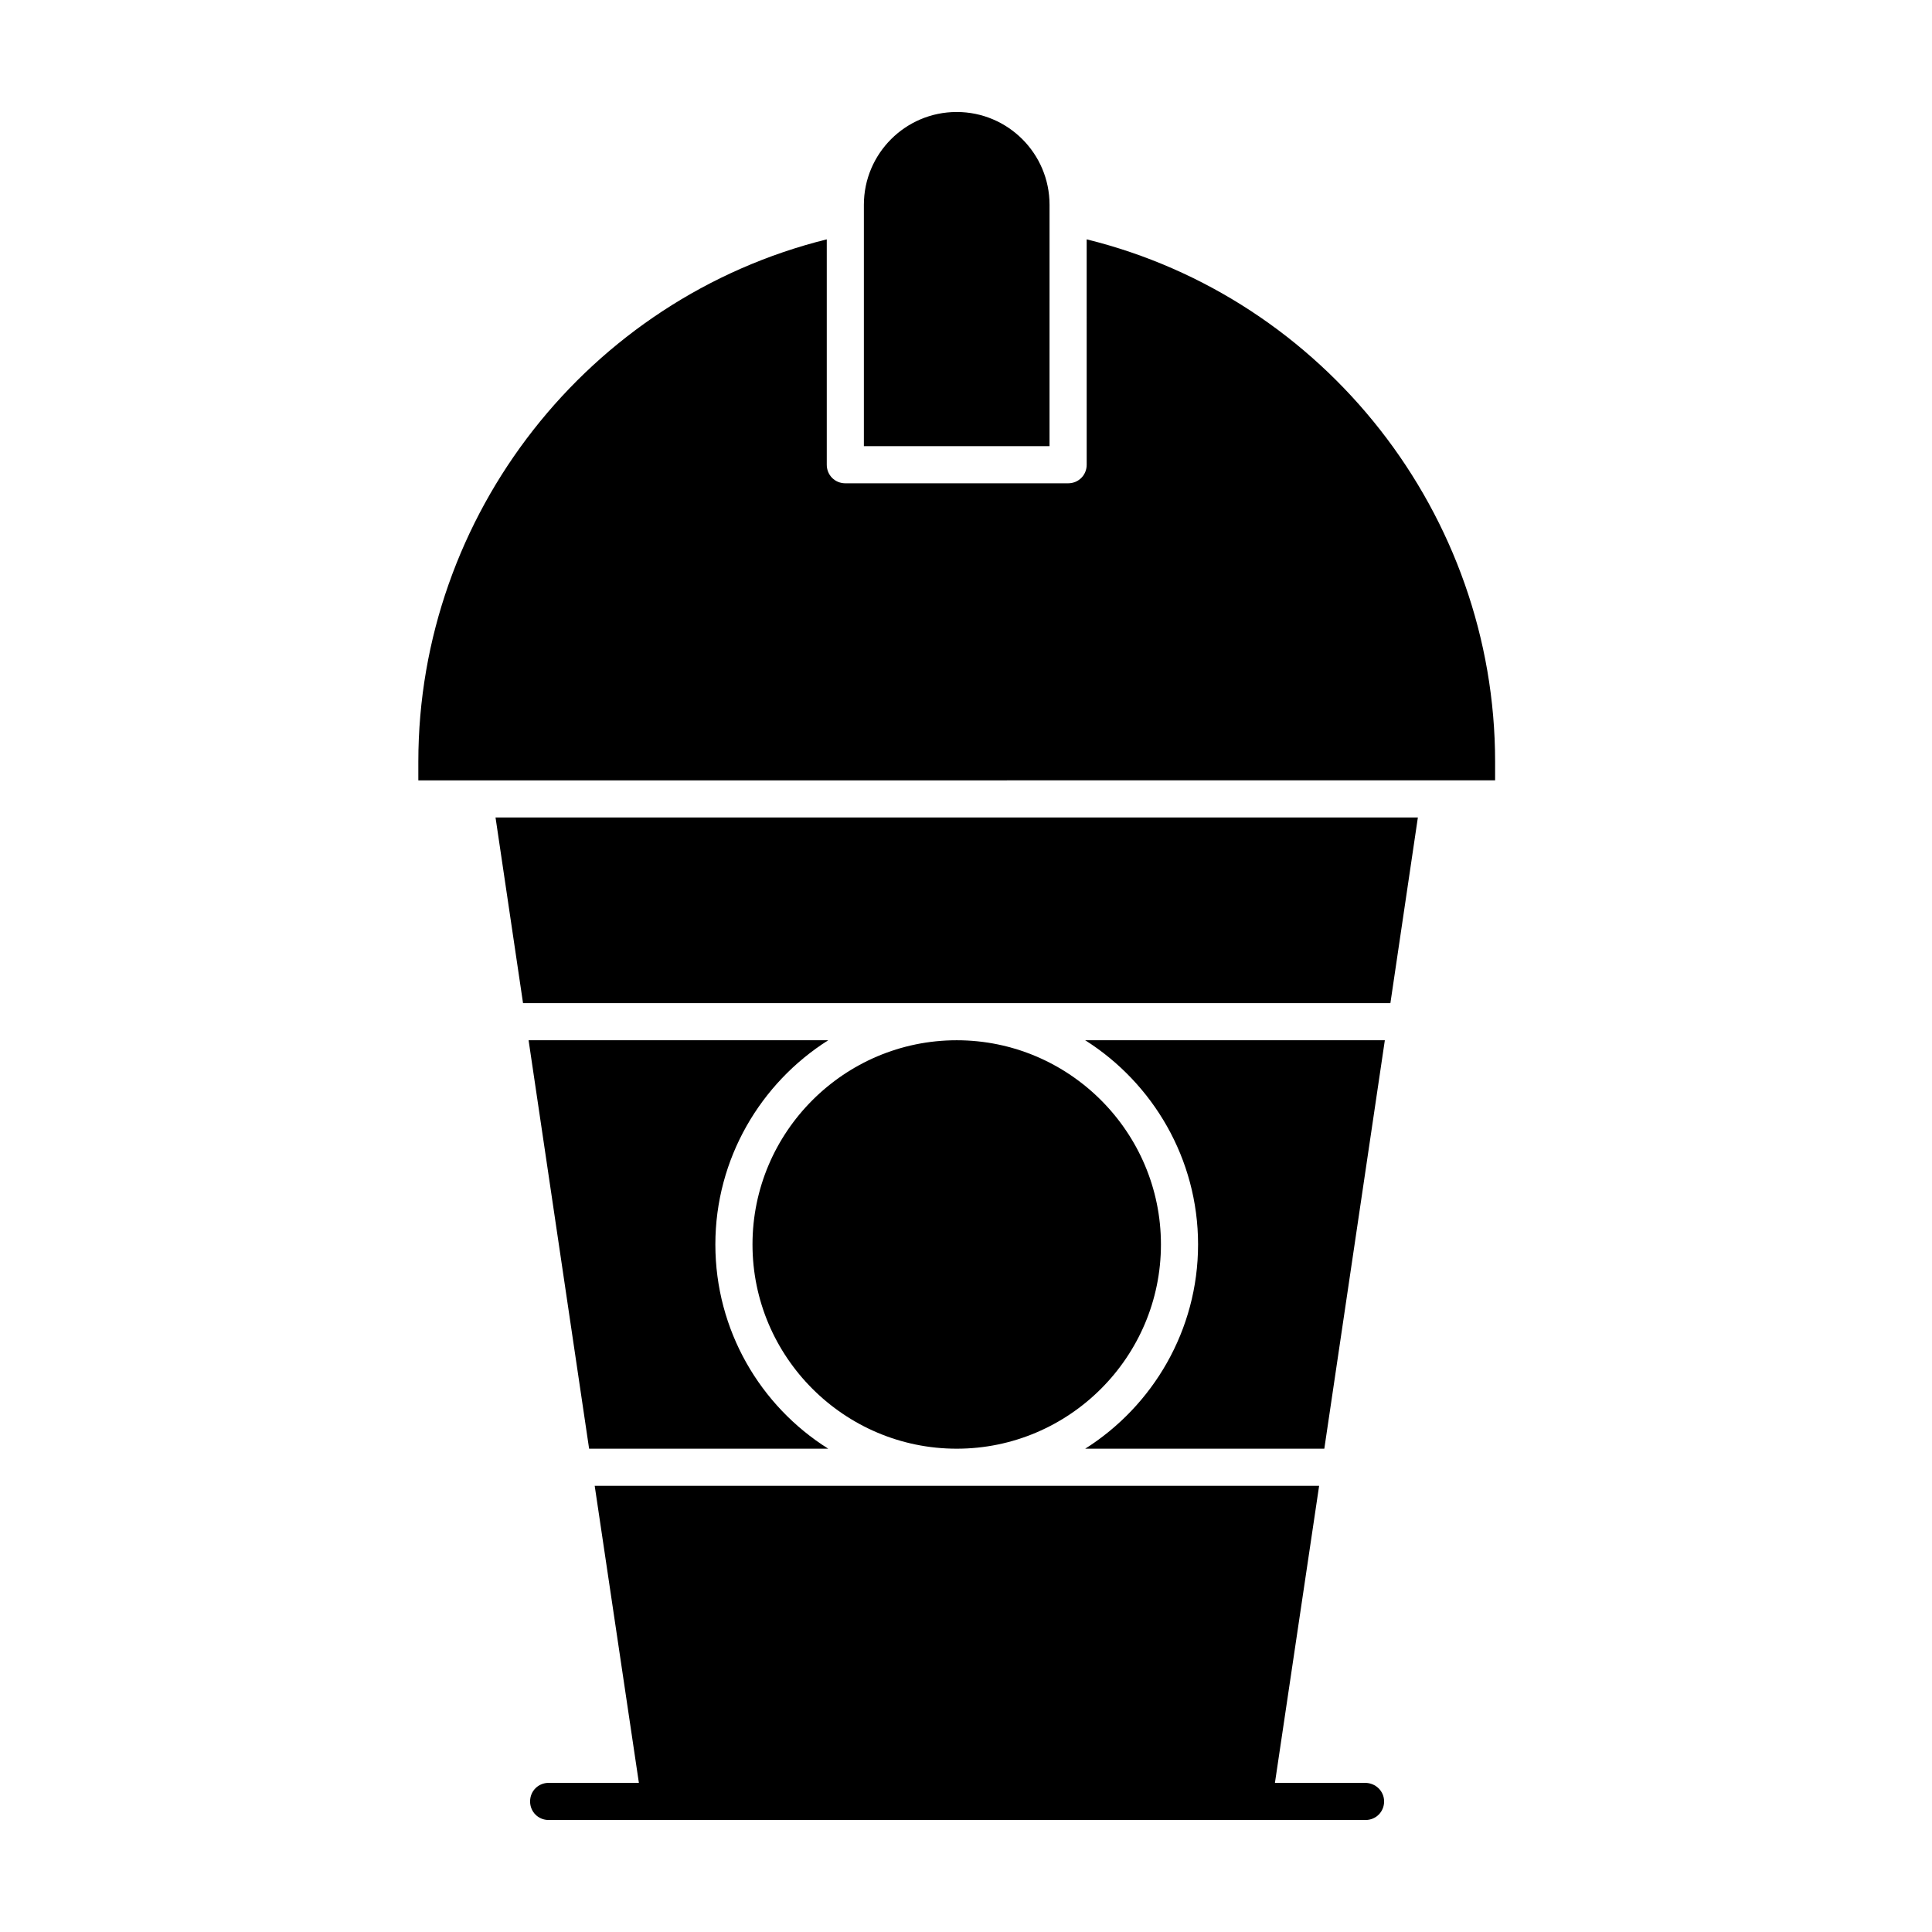
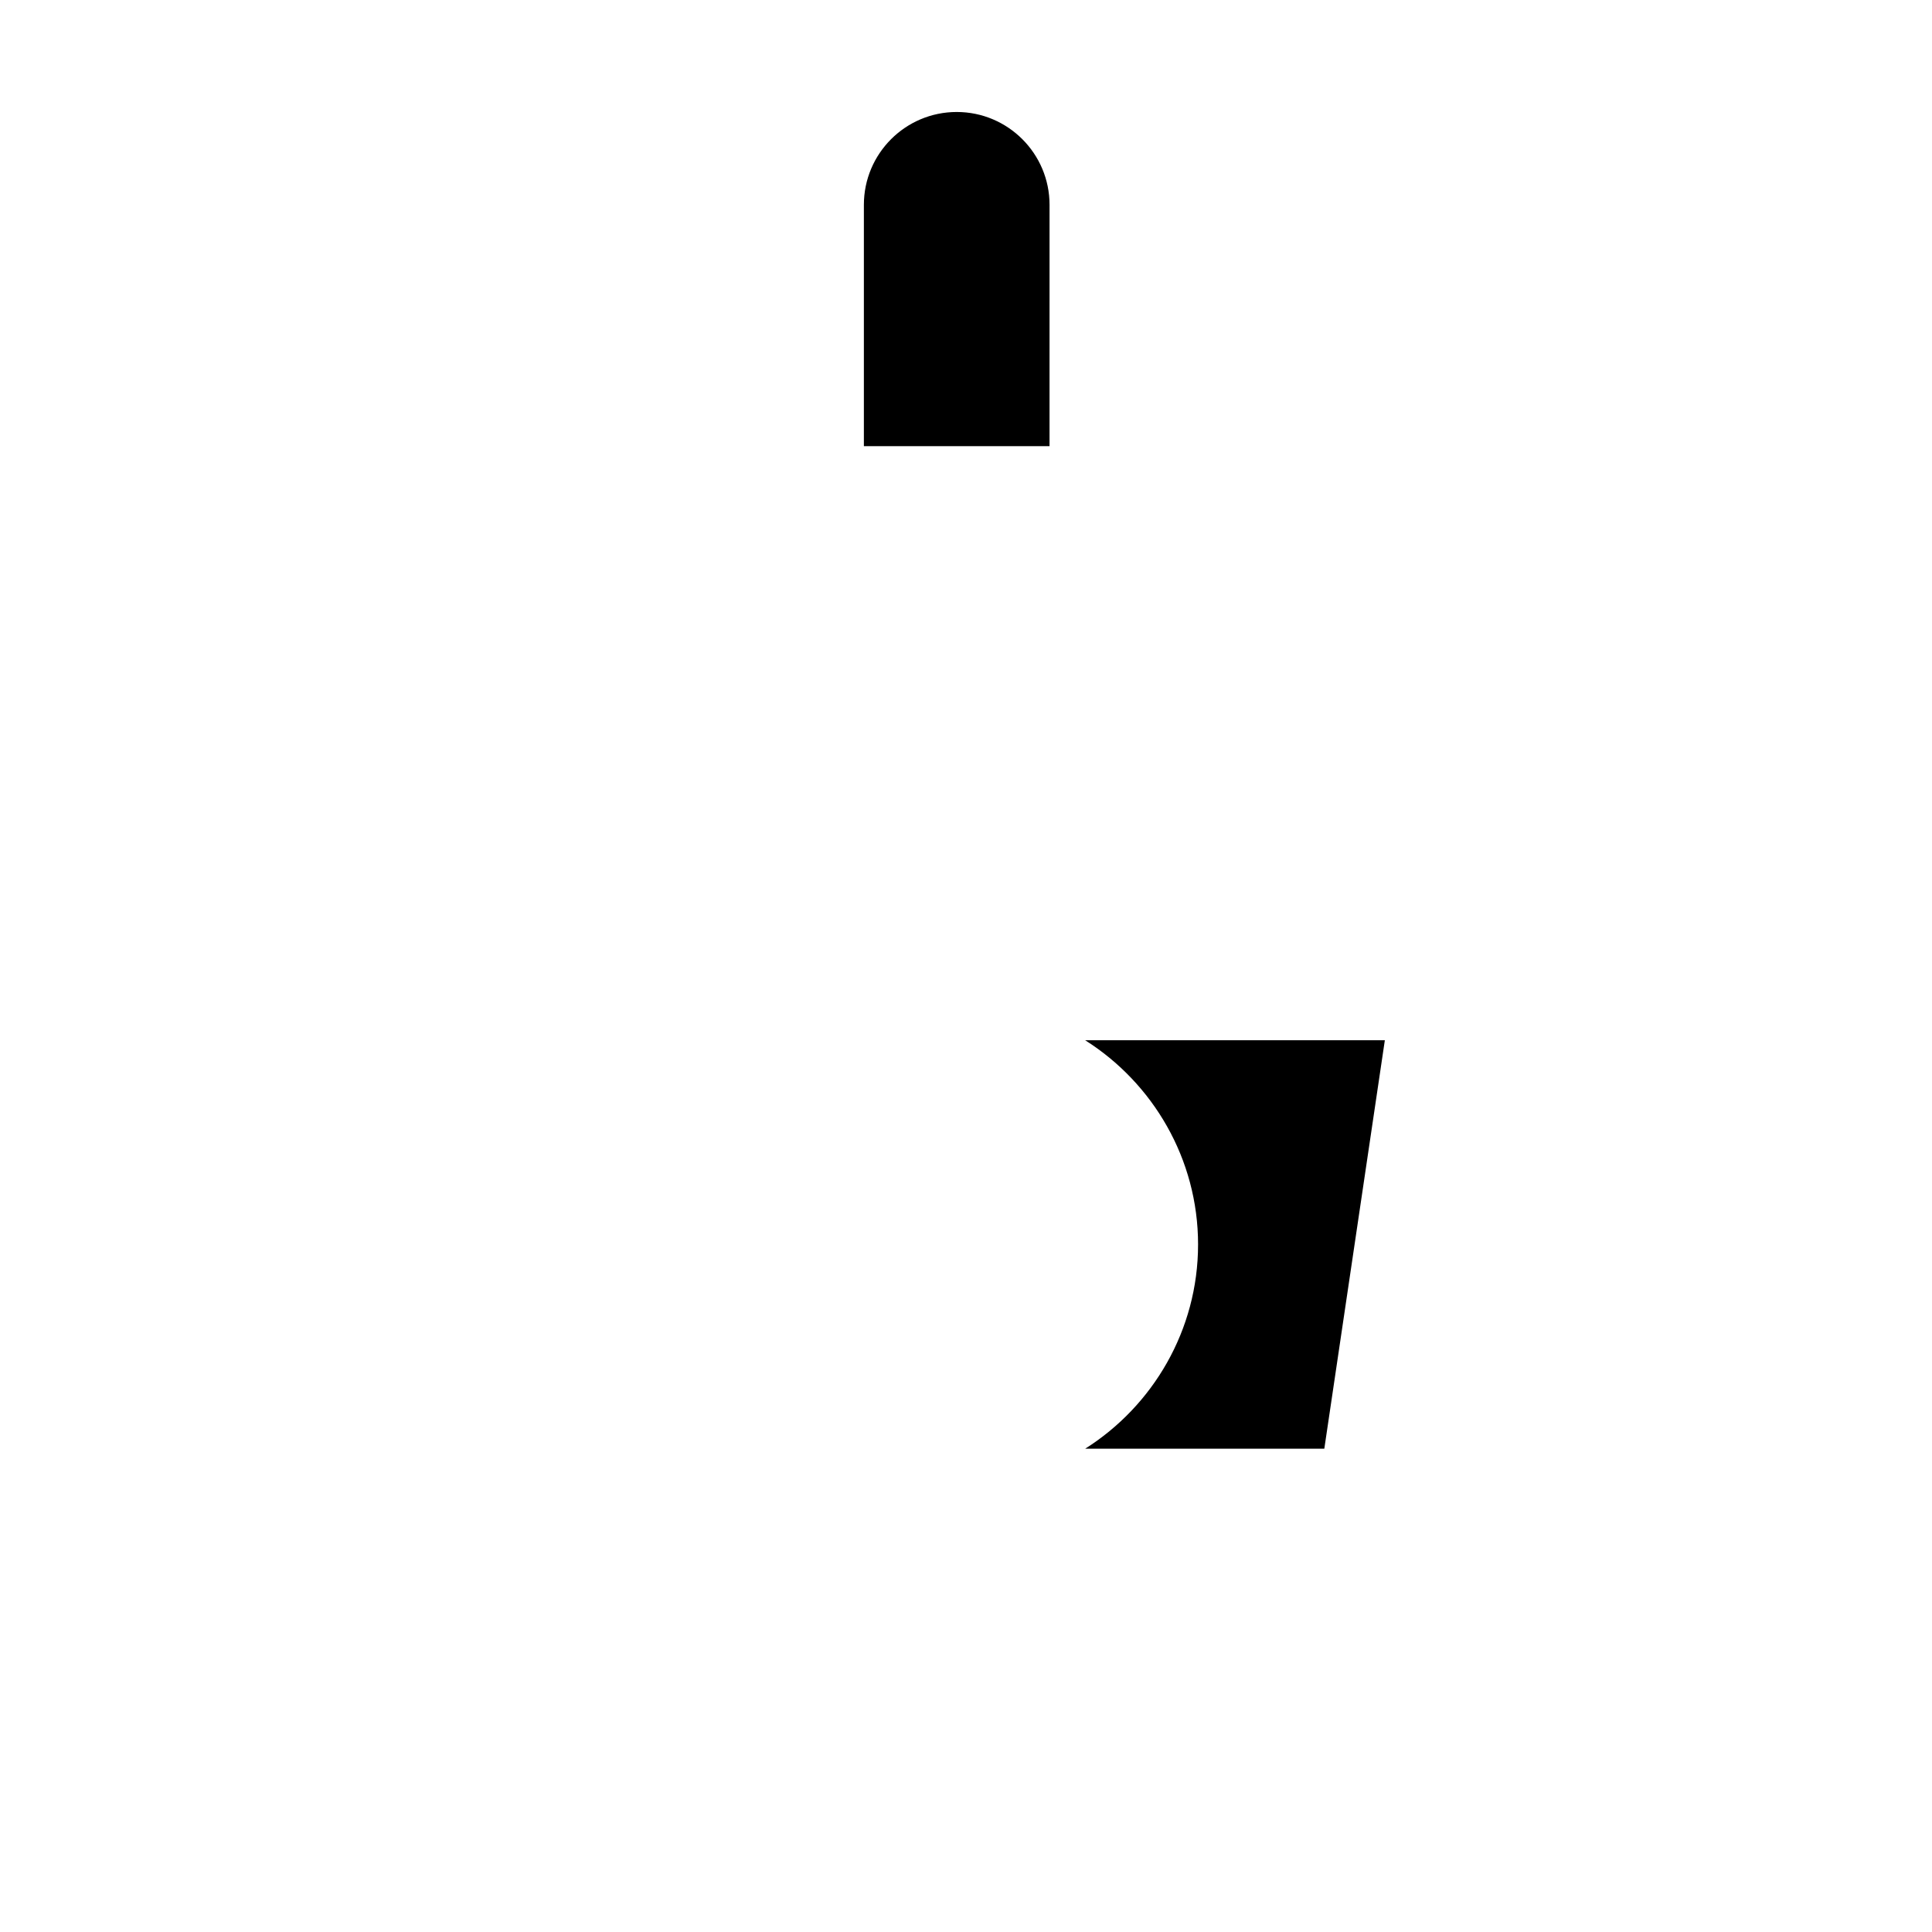
<svg xmlns="http://www.w3.org/2000/svg" fill="#000000" width="800px" height="800px" version="1.1" viewBox="144 144 512 512">
  <g>
-     <path d="m505.78 616.48h-23.91l11.711-78.719-191.98-0.004 11.711 78.719h-23.91c-2.754 0-4.922 2.164-4.922 4.922 0 2.754 2.164 4.922 4.922 4.922h216.48c2.754 0 4.922-2.164 4.922-4.922-0.004-2.754-2.266-4.918-5.023-4.918z" />
-     <path d="m397.54 527.92c29.816 0 54.121-24.305 54.121-54.121s-24.305-54.121-54.121-54.121c-29.816 0-54.121 24.305-54.121 54.121s24.305 54.121 54.121 54.121z" />
    <path d="m461.5 473.8c0 22.73-12.004 42.805-29.914 54.121h63.371l16.039-108.24h-79.41c17.906 11.32 29.914 31.391 29.914 54.121z" />
-     <path d="m300.12 527.92h63.371c-18.008-11.316-29.914-31.391-29.914-54.121s12.004-42.805 29.914-54.121h-79.41z" />
    <path d="m422.14 198.28c0-13.578-11.02-24.602-24.602-24.602-13.578 0-24.602 11.02-24.602 24.602v63.961h49.199c0.004-9.645 0.004-56.582 0.004-63.961z" />
-     <path d="m540.22 350.8v-4.922c0-65.535-45.164-122.9-108.24-138.45l0.004 59.73c0 2.754-2.164 4.922-4.922 4.922h-59.039c-2.754 0-4.922-2.164-4.922-4.922v-59.727c-63.074 15.645-108.24 72.914-108.24 138.45v4.922c11.711-0.004 277.29-0.004 285.36-0.004z" />
-     <path d="m282.61 409.84h229.86l7.281-49.203h-244.43z" />
  </g>
</svg>